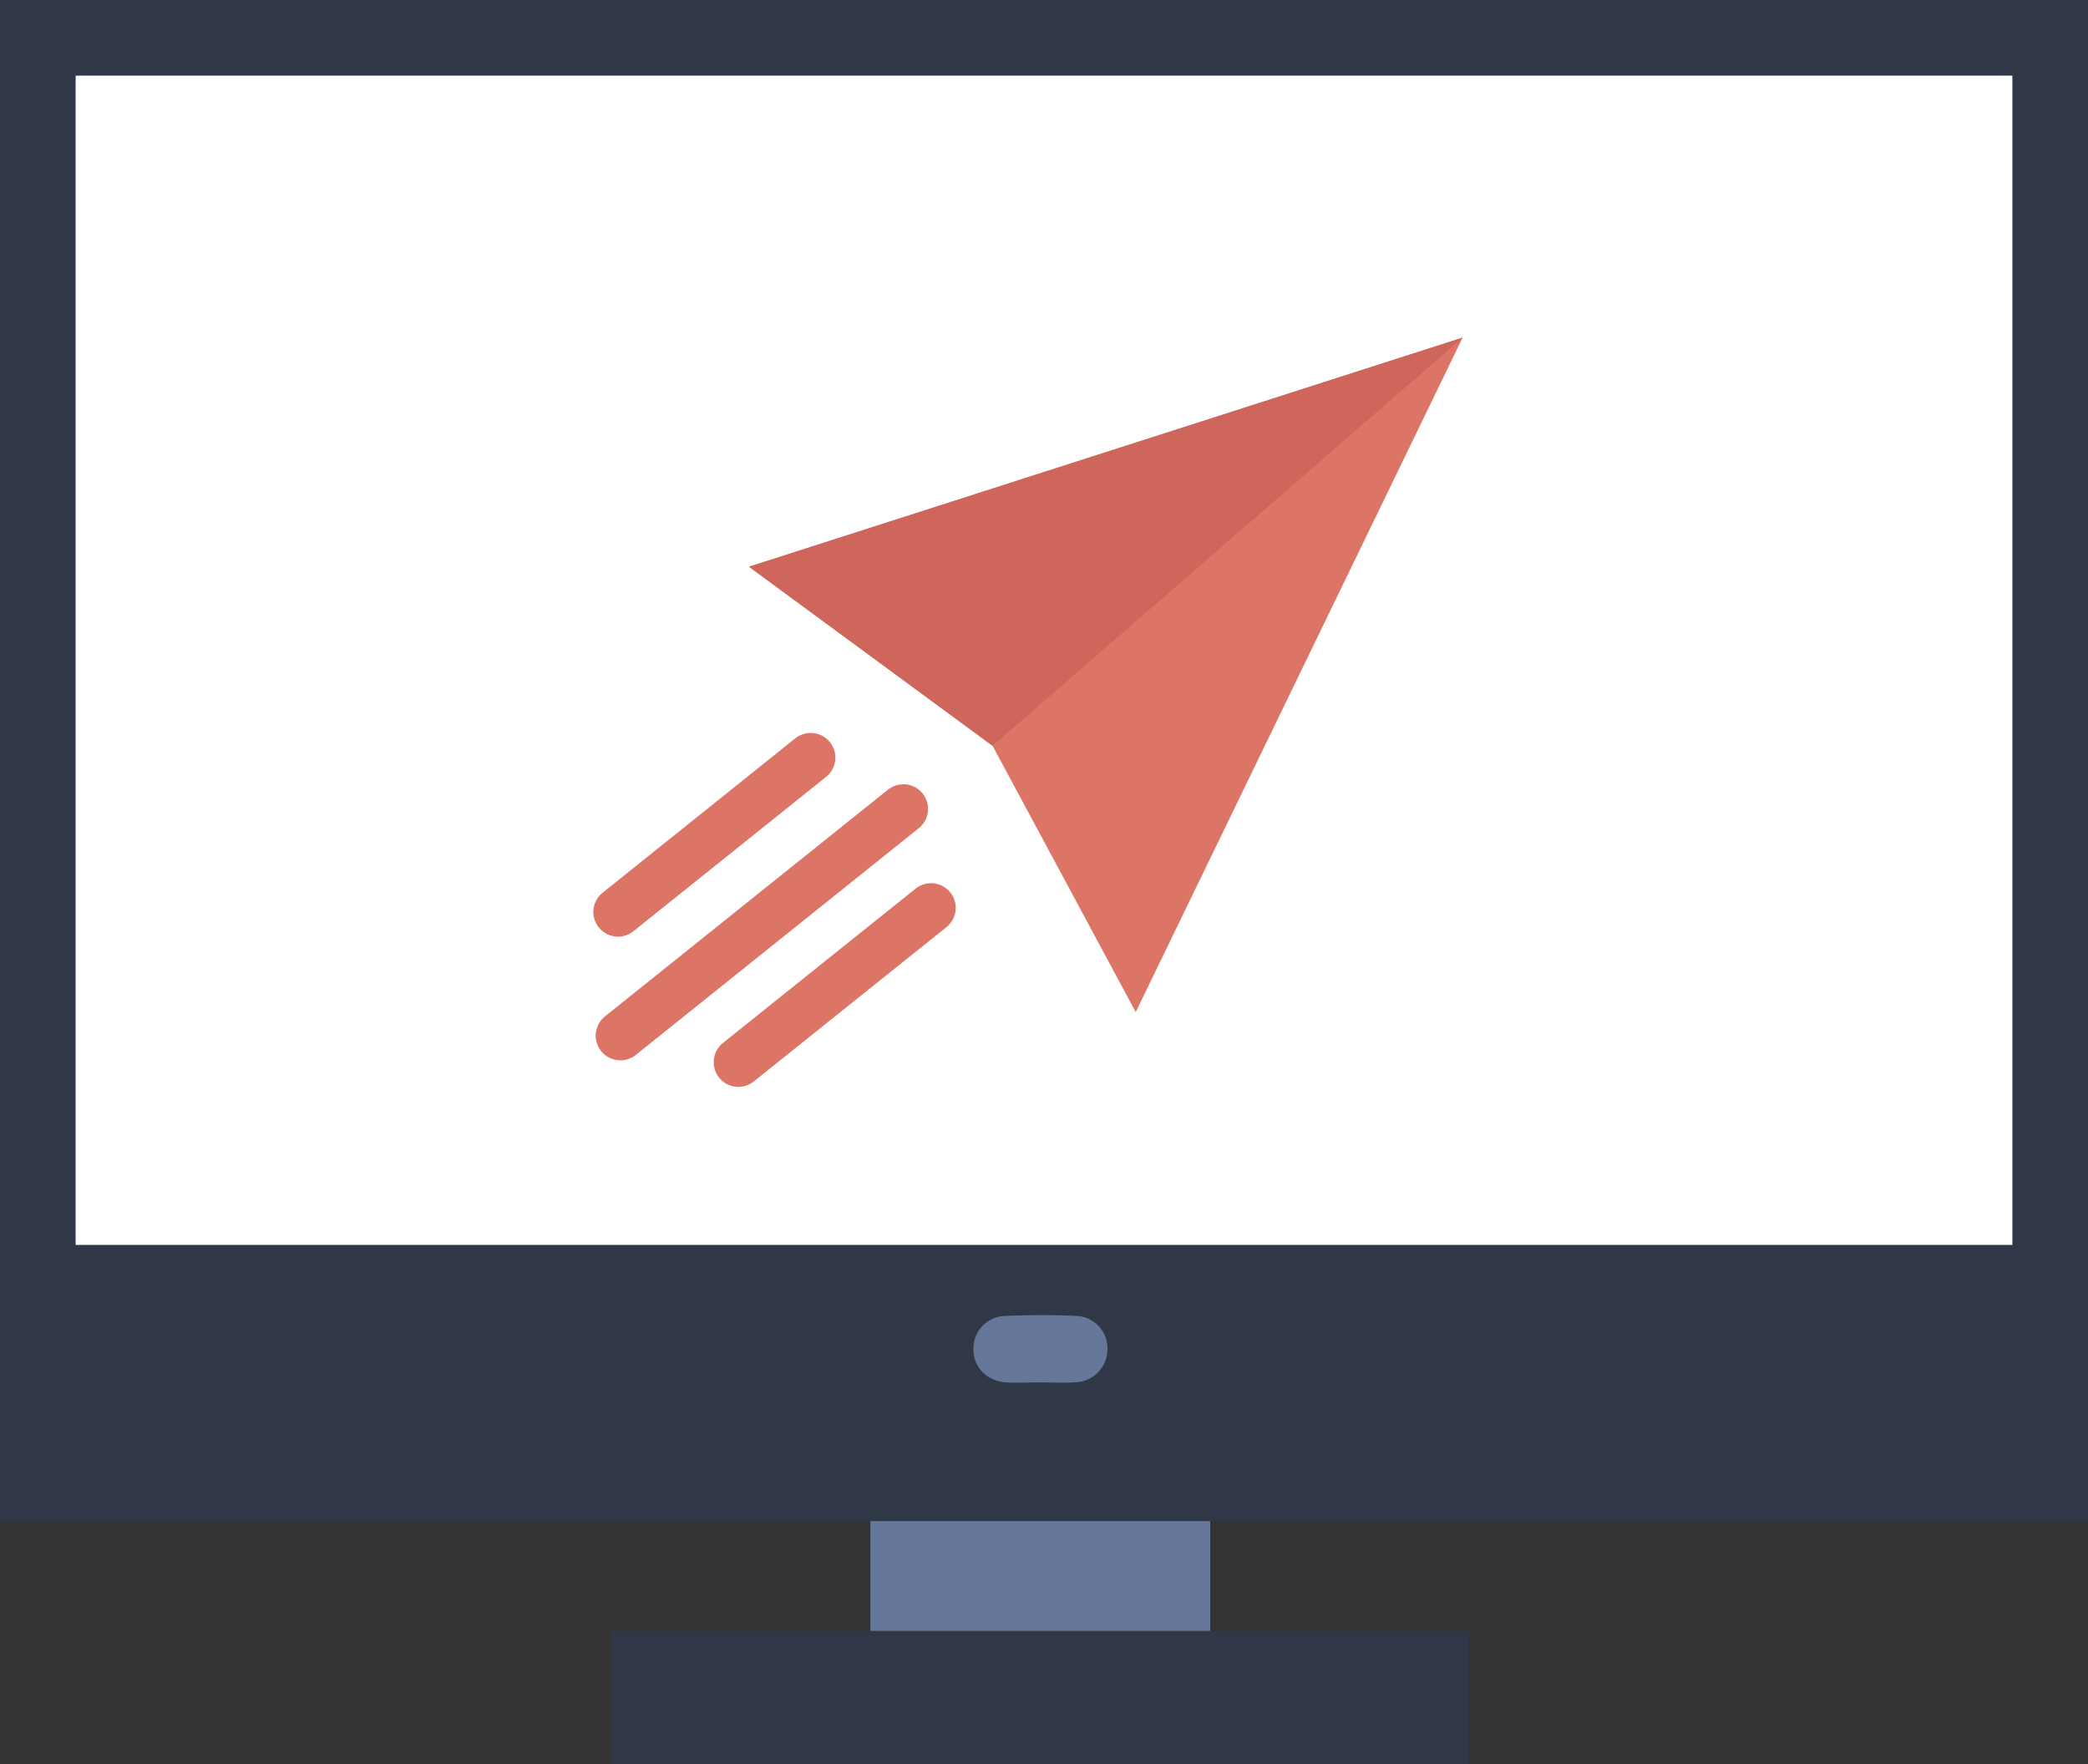
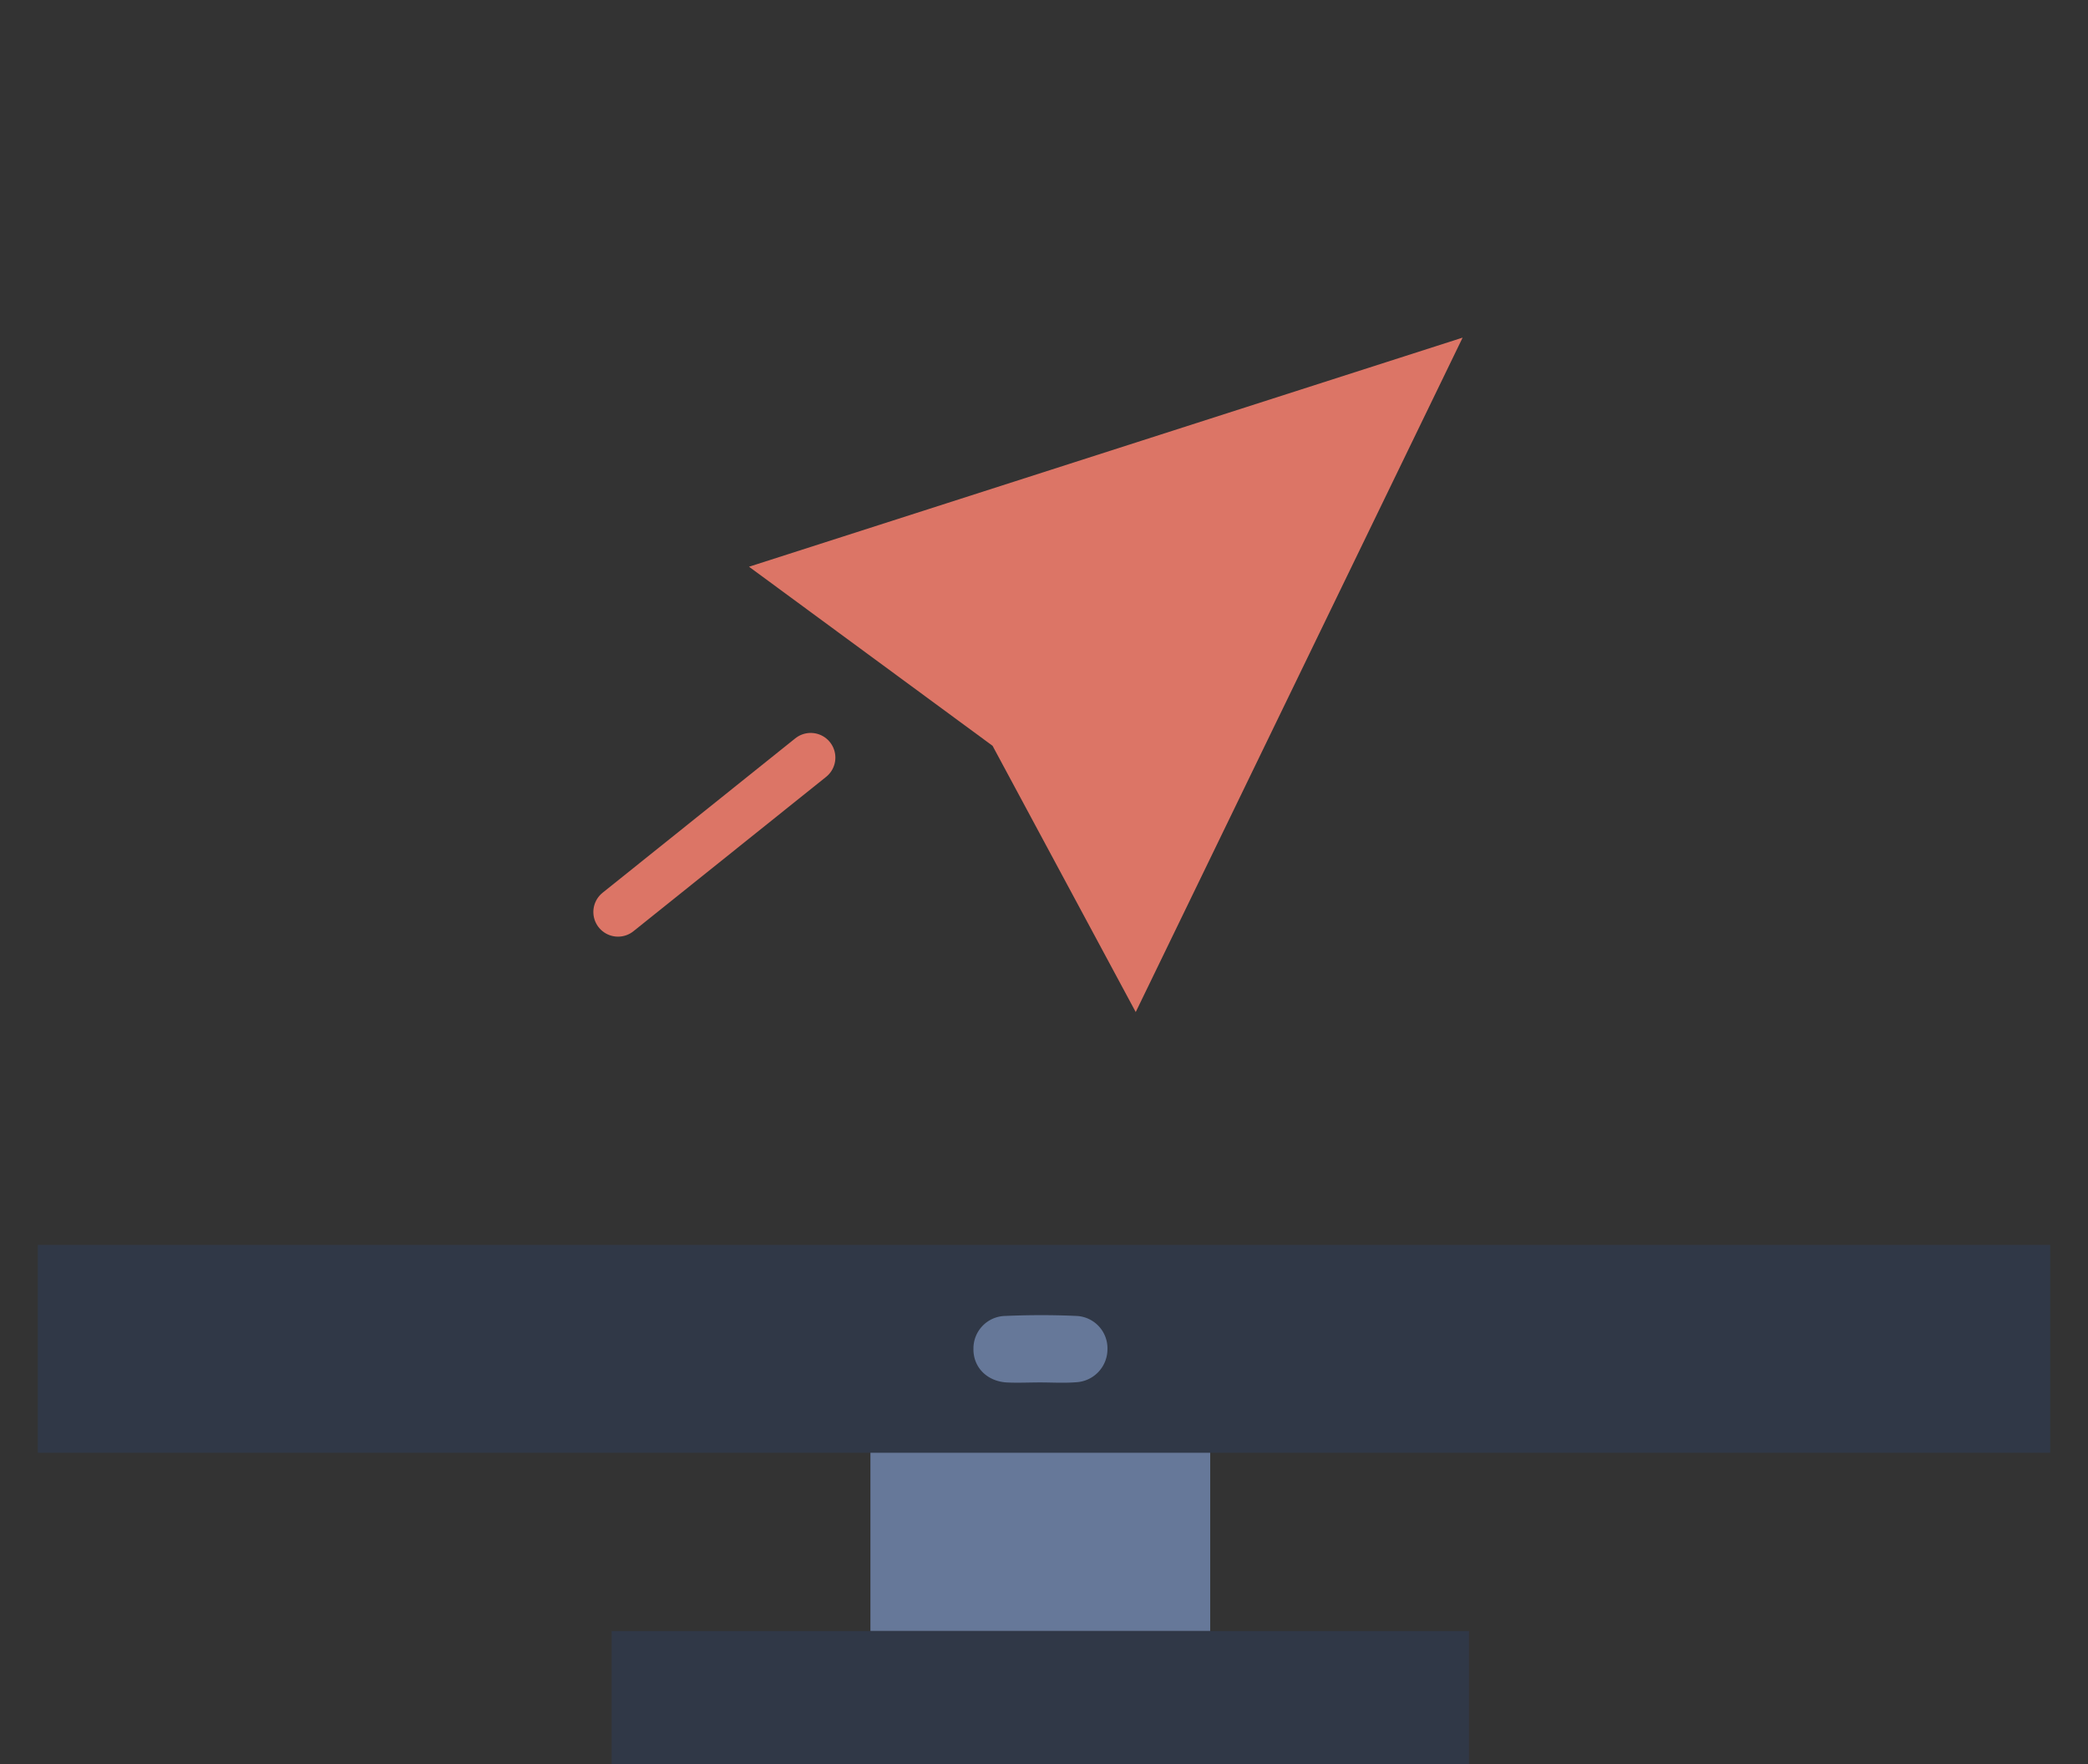
<svg xmlns="http://www.w3.org/2000/svg" id="Capa_1" data-name="Capa 1" viewBox="0 0 634.97 536.44">
  <rect x="0" y="0" width="634.97" height="536.44" fill="#333333" stroke="none" />
  <defs>
    <style>.cls-1{fill:#667899;}.cls-2{fill:#fff;stroke:#303847;stroke-width:23px;}.cls-2,.cls-4{stroke-miterlimit:10;}.cls-3{fill:#303847;}.cls-4{fill:none;stroke:#dc7566;stroke-linecap:round;stroke-width:15px;}.cls-5{fill:#dc7566;}.cls-6{fill:#ce665b;}</style>
  </defs>
  <rect class="cls-1" x="264.7" y="439.7" width="103.33" height="56.29" />
-   <rect class="cls-2" x="11.5" y="11.5" width="611.97" height="439.56" />
  <rect class="cls-3" x="11.5" y="378.57" width="611.97" height="63.21" />
  <path class="cls-1" d="M316.24,420.39c-3.41,0-6.82.18-10.21,0-6-.41-10.11-4.71-10-10.27a9.88,9.88,0,0,1,9.65-9.95c7.22-.31,14.47-.33,21.69,0a9.86,9.86,0,0,1,9.41,10.17,10.06,10.06,0,0,1-9.66,10c-3.6.28-7.23.05-10.84.05Z" />
  <rect class="cls-3" x="186.01" y="495.99" width="260.71" height="40.45" />
  <line class="cls-4" x1="187.94" y1="277.33" x2="246.54" y2="230.38" />
-   <line class="cls-4" x1="224.54" y1="323.01" x2="283.14" y2="276.07" />
-   <line class="cls-4" x1="188.66" y1="314.94" x2="274.72" y2="245.99" />
  <polygon class="cls-5" points="227.78 172.34 227.78 172.34 301.84 226.79 345.38 307.76 444.79 102.67 227.78 172.34" />
-   <polygon class="cls-6" points="444.79 102.67 227.78 172.34 227.78 172.34 301.84 226.79 444.79 102.67" />
</svg>